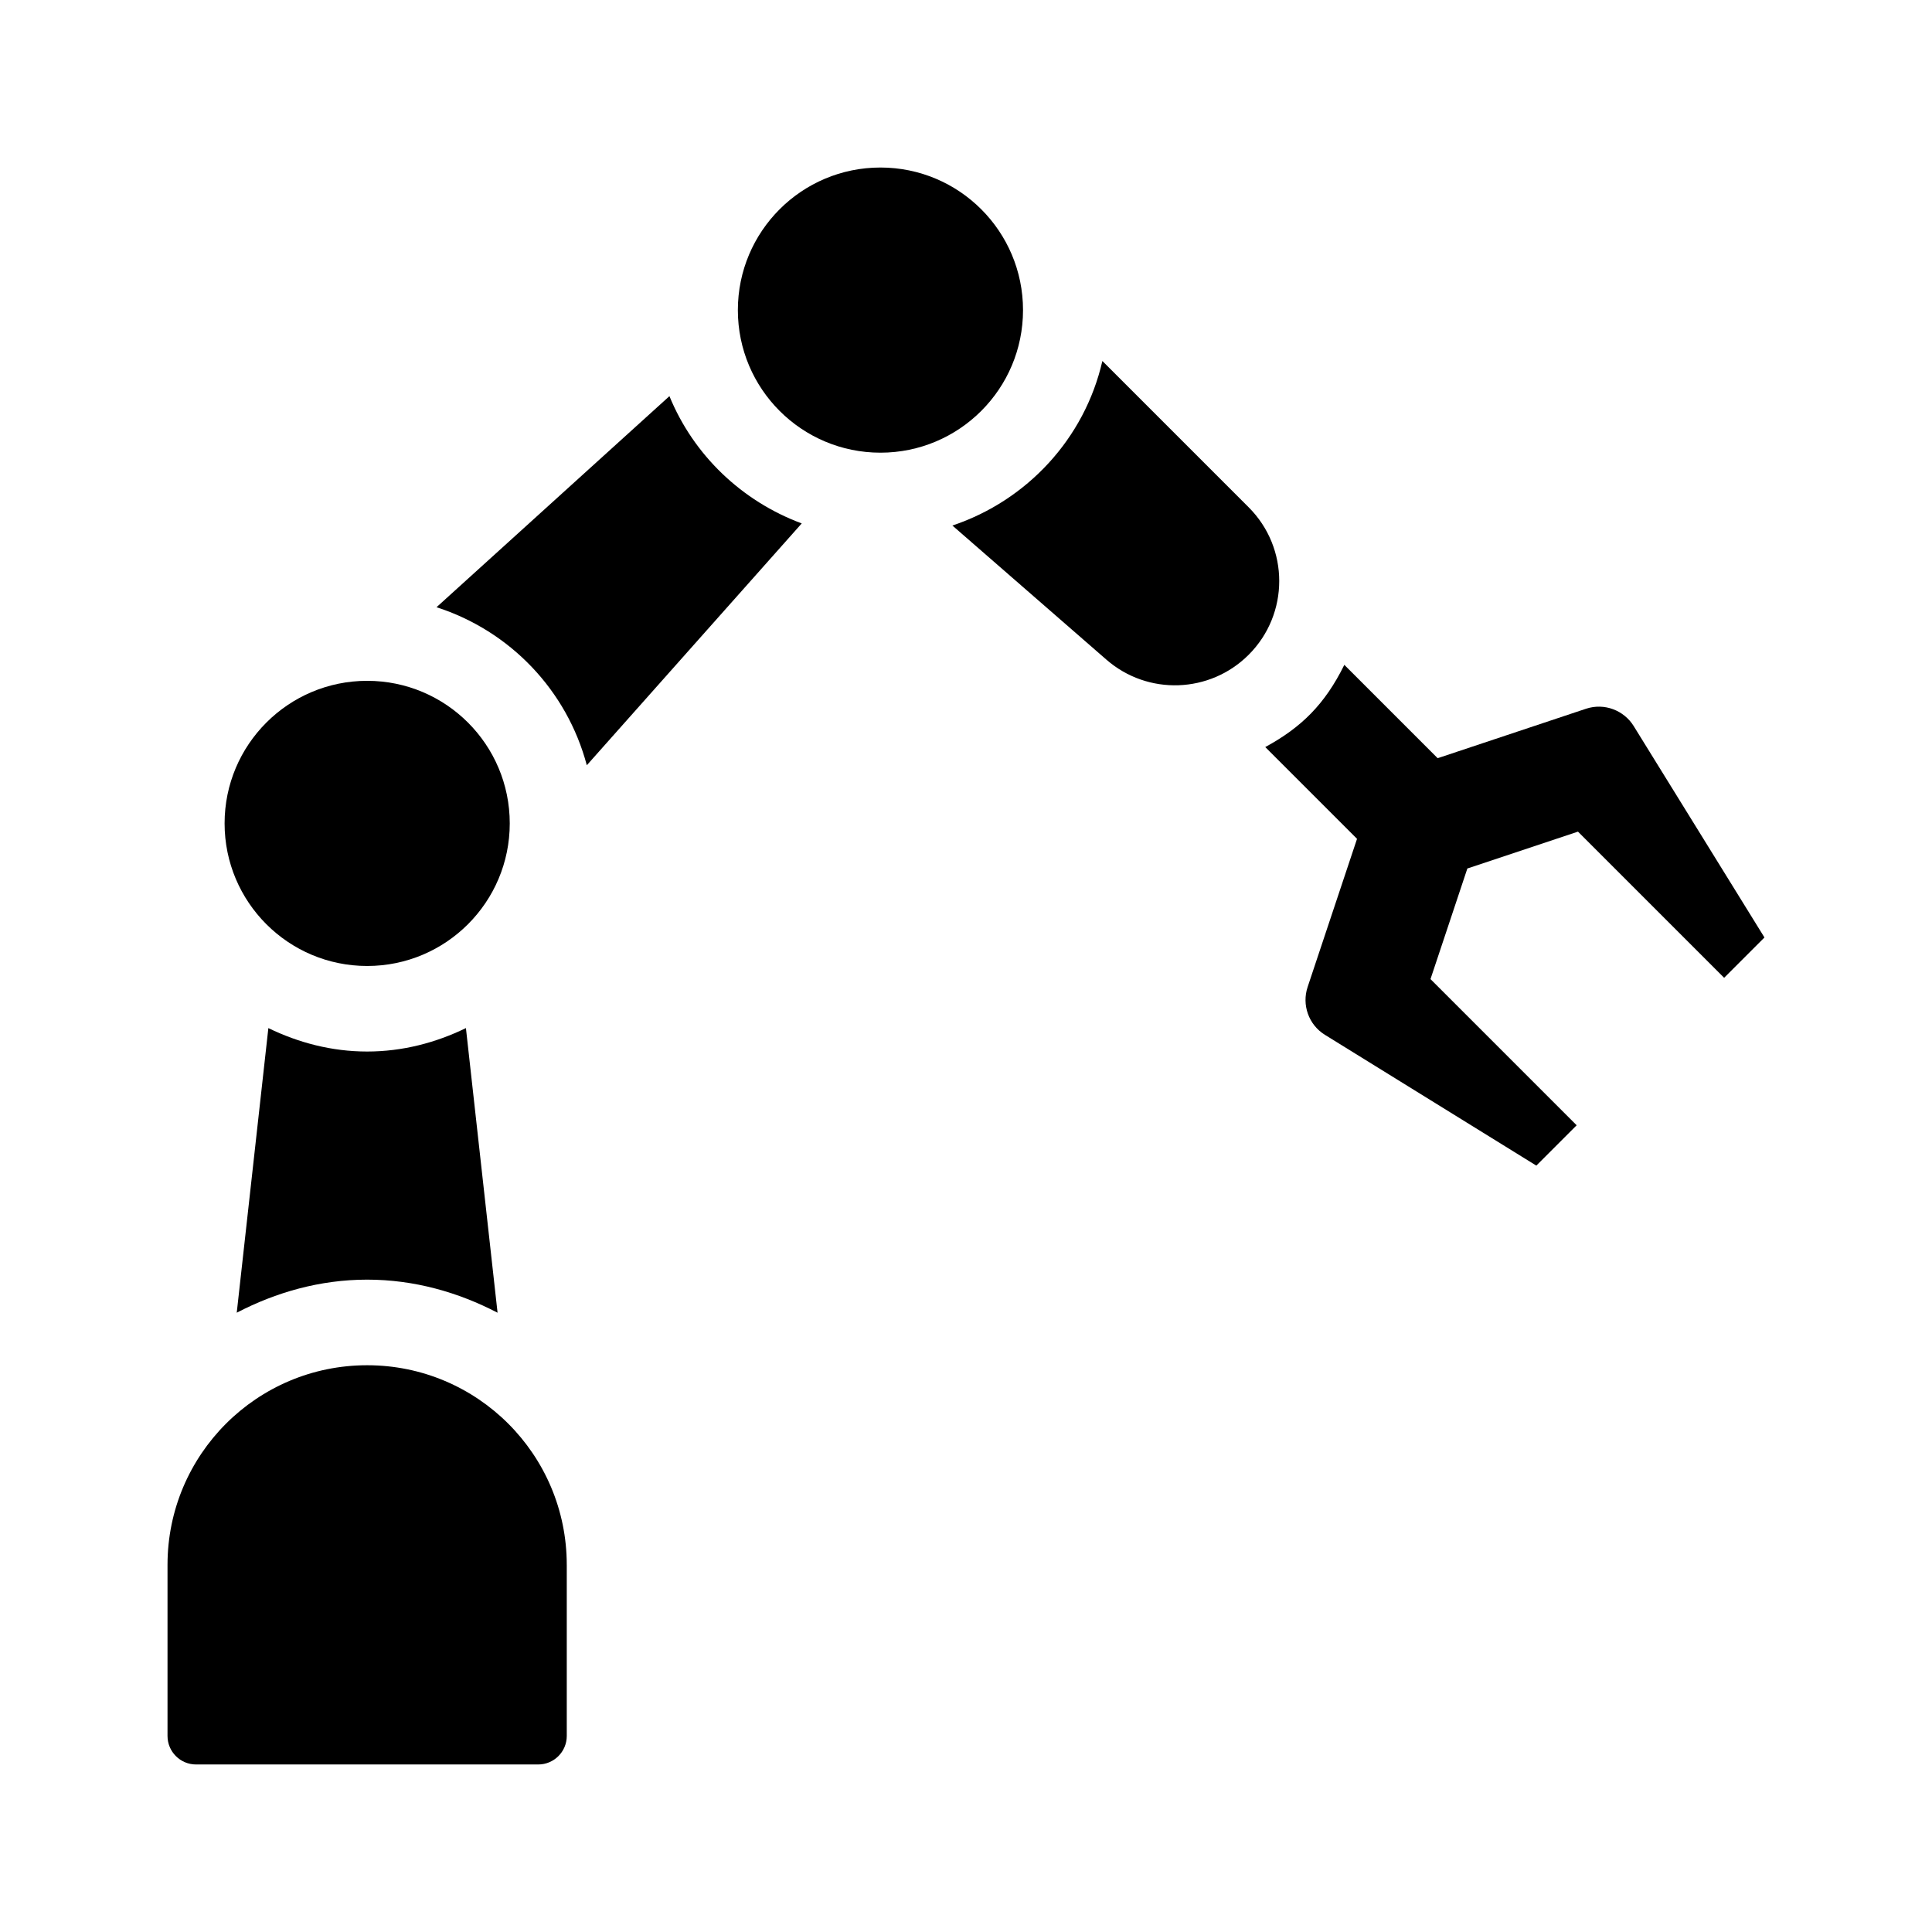
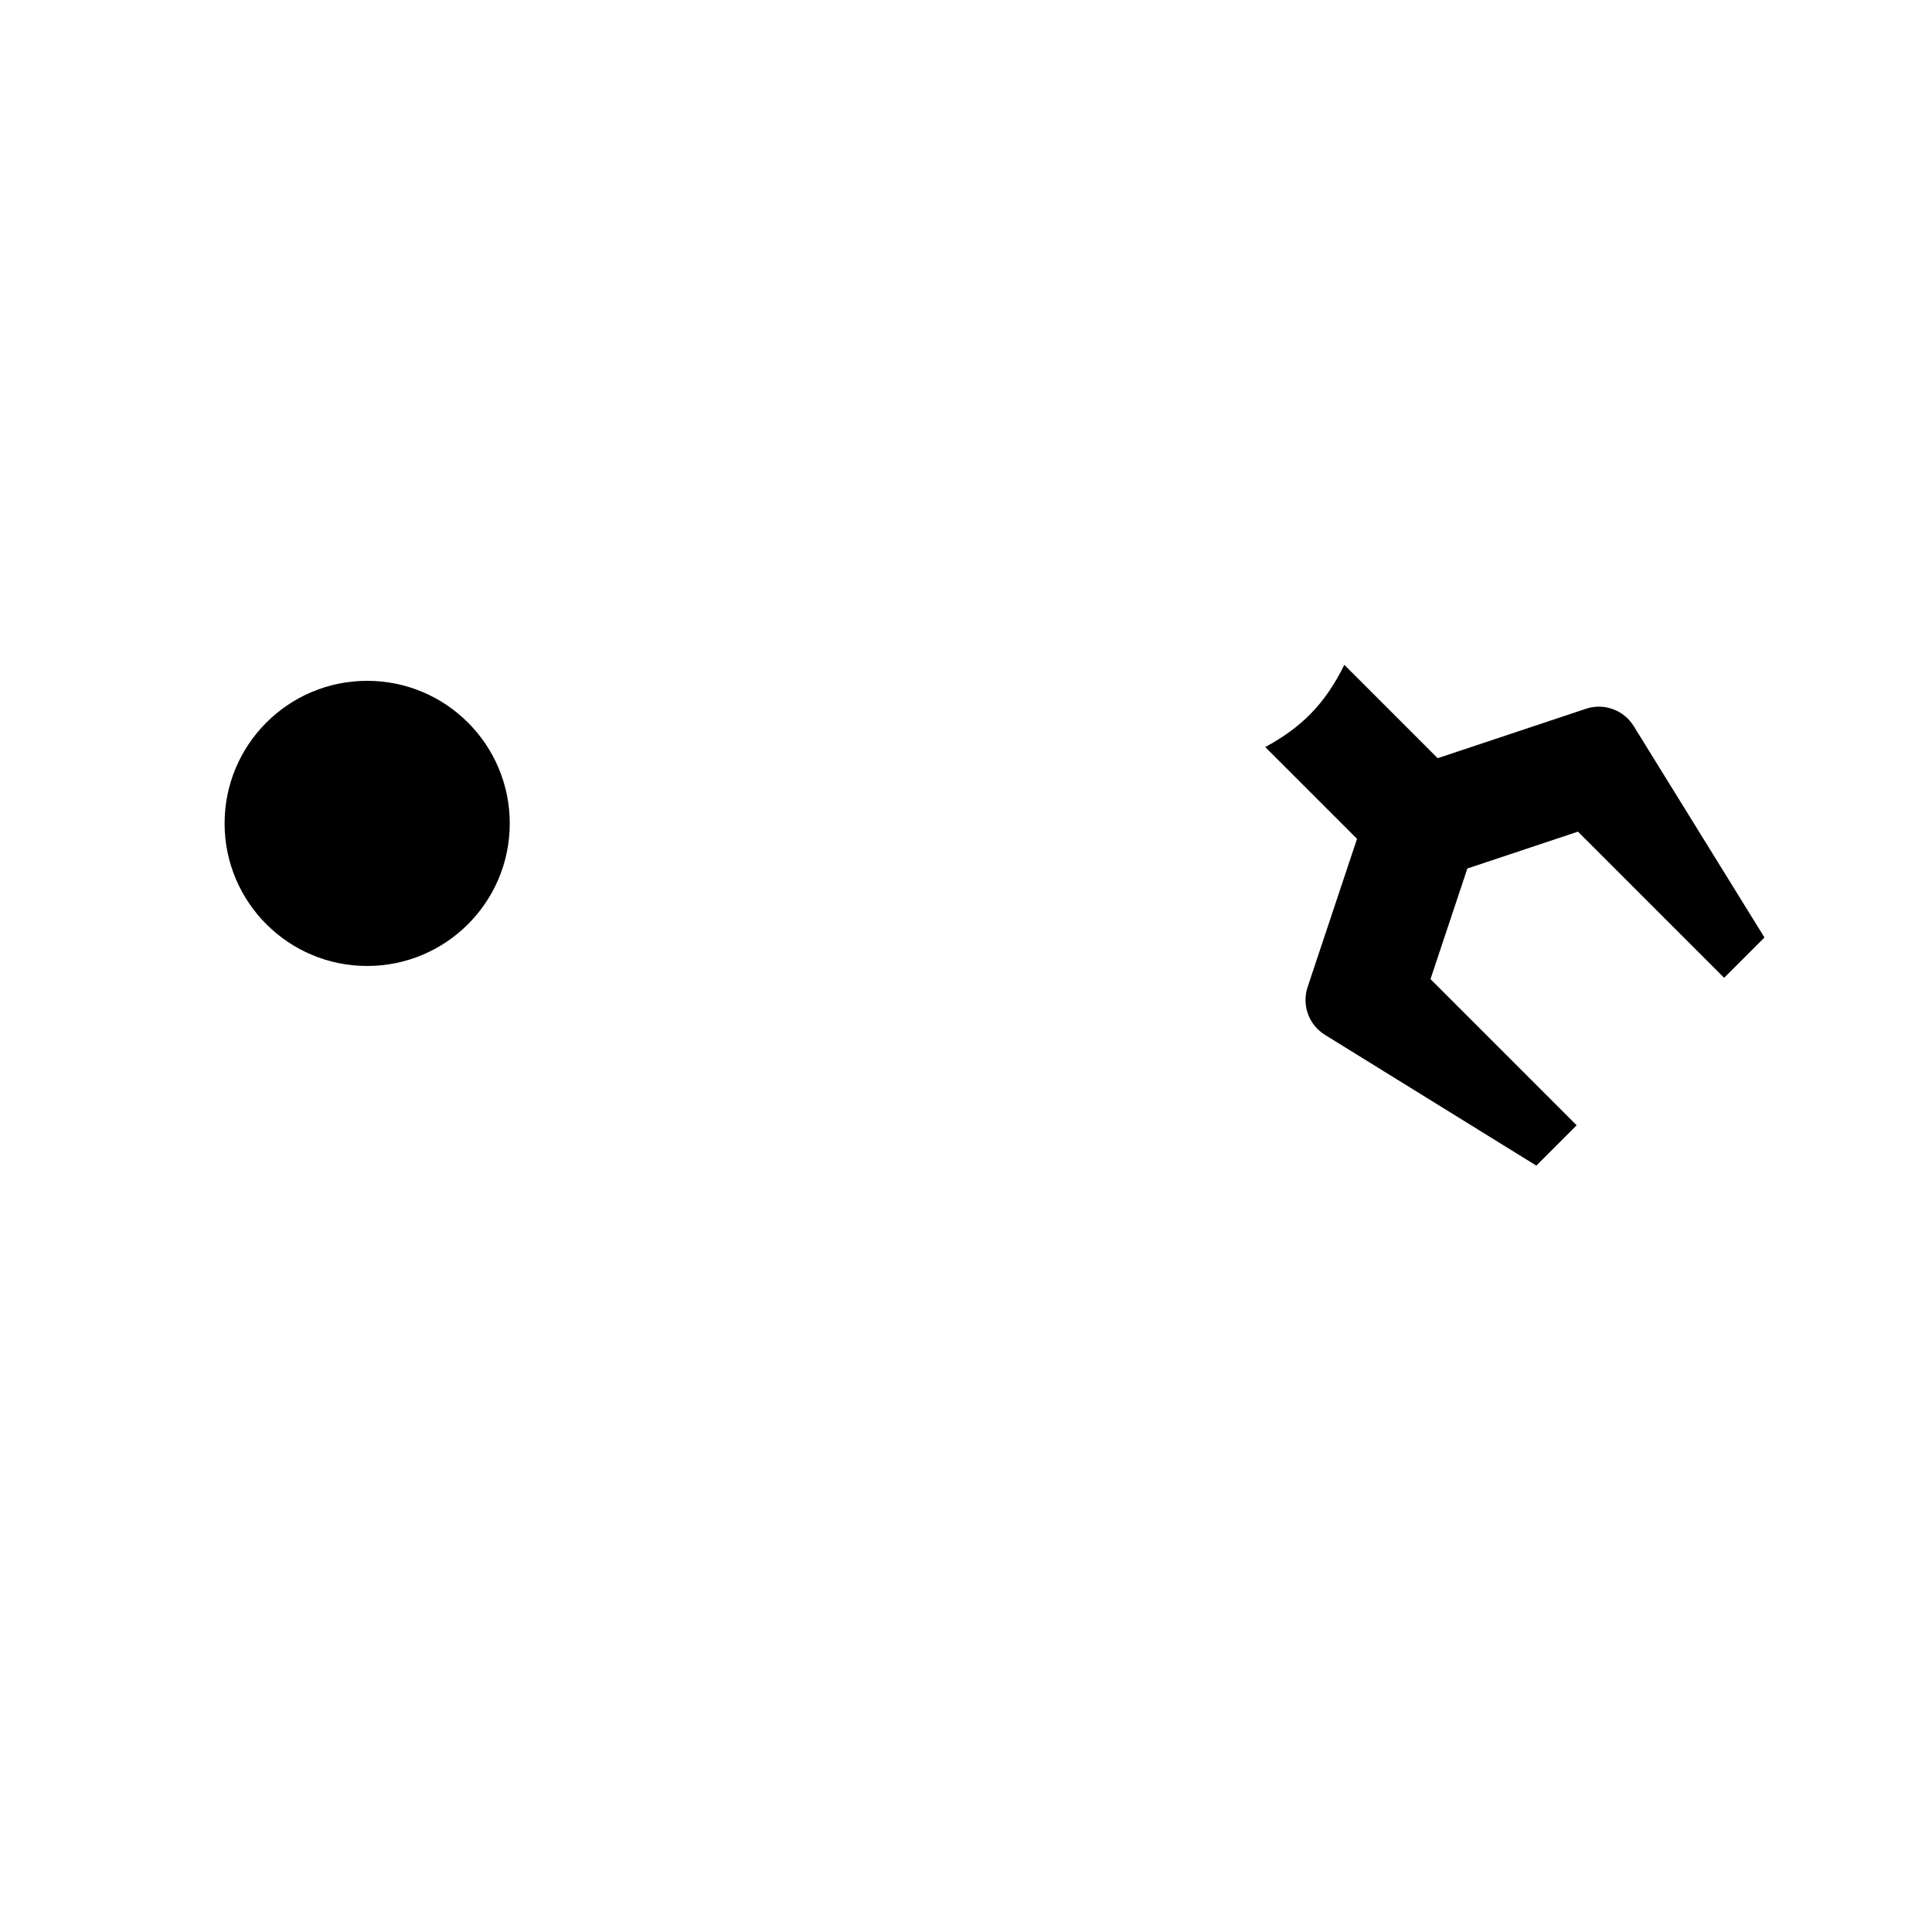
<svg xmlns="http://www.w3.org/2000/svg" fill="#000000" width="800px" height="800px" version="1.1" viewBox="144 144 512 512">
  <g>
    <path d="m611.6 392.44-10.688 10.688-38.734-38.738-29.312 9.77-9.77 29.312 38.734 38.738-10.688 10.688-56.023-34.656c-4.363-2.699-6.144-7.992-4.59-12.656-0.852 2.559 12.594-37.777 13.098-39.285l-24.32-24.32c9.547-5.203 15.77-11.285 20.953-21.789l24.738 24.738c-1.523 0.508 36.656-12.219 39.293-13.098 4.867-1.621 10.078 0.402 12.66 4.59z" />
-     <path d="m206.74 491.88 8.379-75.422c7.957 3.856 16.758 6.207 26.172 6.207 9.422 0 18.234-2.352 26.184-6.211l8.383 75.43c-10.41-5.41-22.047-8.766-34.566-8.766-12.508 0.008-24.141 3.356-34.551 8.762z" />
-     <path d="m294.2 558.7v45.344c0 4.172-3.387 7.559-7.559 7.559h-90.688c-4.172 0-7.559-3.387-7.559-7.559v-45.344c0-29.215 23.684-52.898 52.898-52.898 29.223-0.004 52.906 23.684 52.906 52.898z" />
    <path d="m279.09 362.21c0 20.867-16.918 37.785-37.785 37.785-20.867 0-37.785-16.918-37.785-37.785 0-20.867 16.918-37.785 37.785-37.785 20.867 0 37.785 16.918 37.785 37.785z" />
-     <path d="m474.91 317.52c-10.273 10.273-26.742 10.836-37.695 1.301l-40.82-35.547c19.781-6.637 35.031-23.027 39.746-43.605l38.77 38.77c10.797 10.789 10.797 28.289 0 39.082z" />
-     <path d="m415.11 226.18c0 20.867-16.918 37.785-37.785 37.785s-37.785-16.918-37.785-37.785c0-20.867 16.918-37.785 37.785-37.785s37.785 16.918 37.785 37.785z" />
-     <path d="m259.68 304.92 61.727-55.938c6.394 15.629 19.18 27.84 35.059 33.73l-56.957 64.086c-5.273-19.891-20.359-35.609-39.828-41.879z" />
  </g>
</svg>